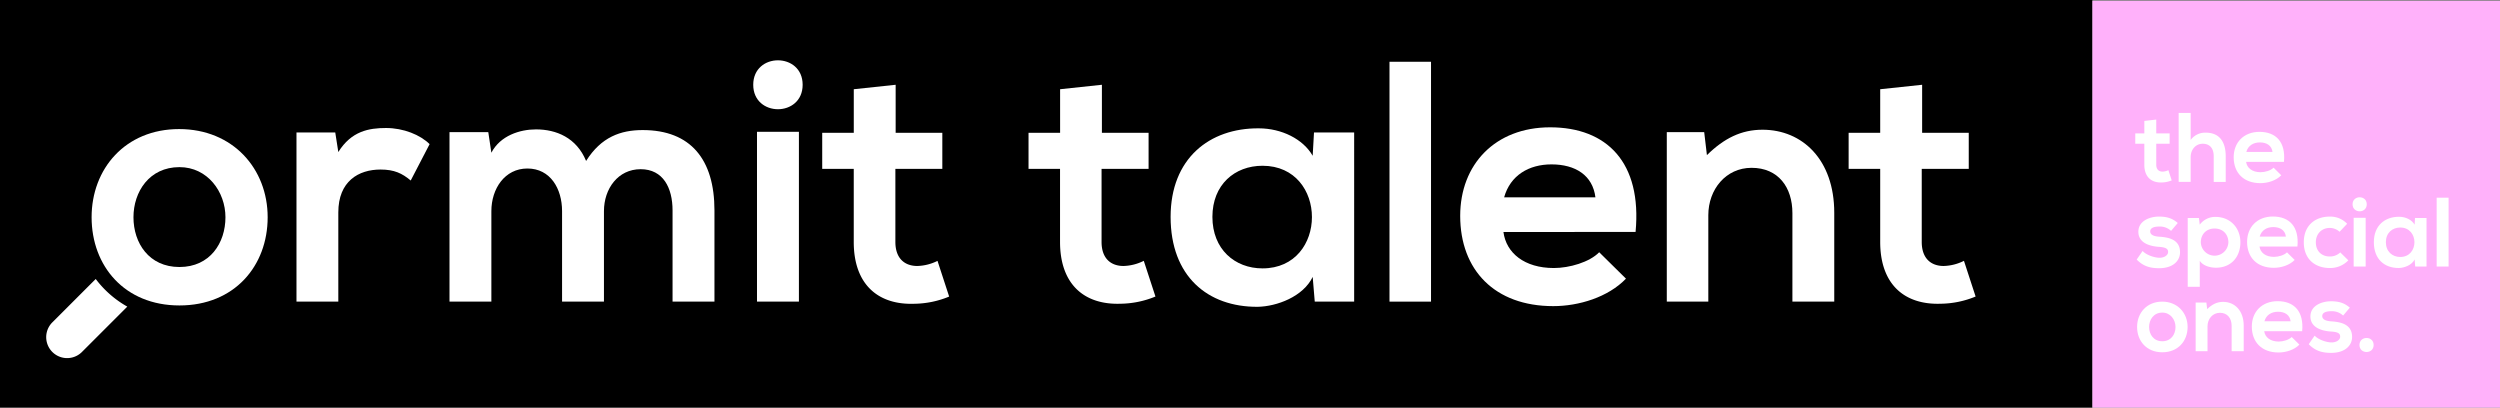
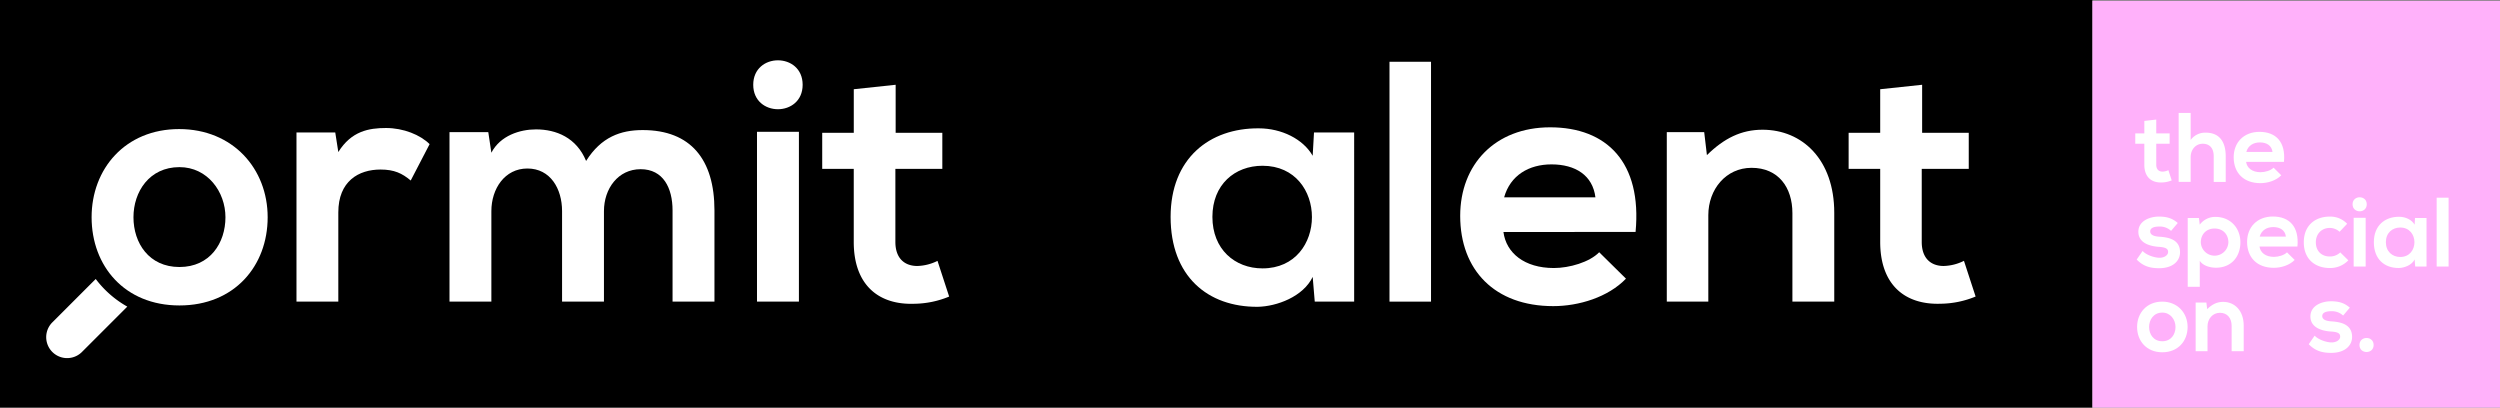
<svg xmlns="http://www.w3.org/2000/svg" id="Laag_1" data-name="Laag 1" viewBox="0 0 1840 300">
  <rect x="0" y="0" width="1840" height="300" fill="#808080" stroke="none" />
  <defs>
    <style>.cls-1{fill:#ffb1fa;}.cls-2{fill:#fff;}</style>
  </defs>
  <rect width="1540" height="300" />
  <rect class="cls-1" x="1540" y="0.58" width="300" height="300" />
  <path class="cls-2" d="M1587,88V98.19h9.85v7.61H1587v15.44c0,3.41,1.89,5.07,4.64,5.07a10.15,10.15,0,0,0,4.28-1.08l2.46,7.53a19.78,19.78,0,0,1-7.32,1.53c-7.75.28-12.83-4.14-12.83-13V105.8h-6.67V98.19h6.67V89Z" />
  <path class="cls-2" d="M1612.33,83.11V103a13.19,13.19,0,0,1,11.16-5.36c10.15,0,14.64,6.89,14.64,17.4v18.84h-8.84V115.08c0-6.53-3.41-9.28-8.12-9.28-5.22,0-8.84,4.42-8.84,9.79v18.26h-8.84V83.11Z" />
  <path class="cls-2" d="M1653.14,119.14c.58,4.42,4.42,7.61,10.65,7.61,3.26,0,7.54-1.23,9.57-3.34L1679,129c-3.77,3.92-9.93,5.8-15.36,5.8-12.32,0-19.65-7.61-19.65-19.06,0-10.87,7.4-18.7,19-18.7,12,0,19.43,7.39,18,22.11Zm19.42-7.32c-.58-4.64-4.2-7-9.28-7-4.78,0-8.69,2.32-10,7Z" />
  <path class="cls-2" d="M1597.91,169.93a12.08,12.08,0,0,0-8.85-3.19c-4.2,0-6.52,1.3-6.52,3.55s2.1,3.63,6.67,3.92c6.74.43,15.29,1.95,15.29,11.45,0,6.3-5.14,11.74-15.36,11.74-5.66,0-11.31-.94-16.53-6.38l4.35-6.31c2.54,2.83,8.34,4.93,12.32,5,3.34.07,6.45-1.67,6.45-4.28,0-2.46-2-3.48-7.1-3.77-6.74-.51-14.79-3-14.79-11.09s8.56-11.16,15.08-11.16c5.58,0,9.78,1.09,13.92,4.71Z" />
  <path class="cls-2" d="M1610.16,211.1V160.43h8.26l.58,4.93a14.2,14.2,0,0,1,11.6-5.72c11,0,18.33,8.19,18.33,18.7s-6.59,18.7-18,18.7c-3.77,0-9.35-1.16-11.89-5.08V211.1Zm29.93-32.76c0-5.58-3.77-10.15-10.15-10.15s-10.14,4.57-10.14,10.15a10.15,10.15,0,0,0,20.29,0Z" />
  <path class="cls-2" d="M1663,181.45c.58,4.42,4.42,7.61,10.65,7.61,3.26,0,7.54-1.23,9.57-3.33l5.65,5.58c-3.77,3.91-9.93,5.8-15.36,5.8-12.33,0-19.65-7.61-19.65-19.06,0-10.88,7.4-18.7,19-18.7,12,0,19.43,7.39,18.05,22.1Zm19.42-7.32c-.58-4.64-4.2-7-9.28-7-4.78,0-8.69,2.32-10,7Z" />
  <path class="cls-2" d="M1728.37,191.6a18.37,18.37,0,0,1-13.77,5.65c-10.36,0-19-6.23-19-18.91s8.63-18.92,19-18.92a17,17,0,0,1,12.9,5.29l-5.58,5.87a10.87,10.87,0,0,0-7.17-2.83c-6,0-10.29,4.35-10.29,10.59,0,6.81,4.63,10.43,10.14,10.43a10.71,10.71,0,0,0,7.83-3Z" />
  <path class="cls-2" d="M1741.93,150.36c0,6.89-10.44,6.89-10.44,0S1741.93,143.47,1741.93,150.36Zm-9.64,9.93v35.88h8.84V160.29Z" />
-   <path class="cls-2" d="M1777.44,160.43h8.48v35.74h-8.33l-.44-5.22c-2,4.2-7.61,6.23-11.59,6.3-10.59.08-18.41-6.45-18.41-19,0-12.32,8.19-18.77,18.62-18.7,4.79,0,9.35,2.25,11.38,5.8ZM1756,178.26c0,6.82,4.71,10.88,10.58,10.88,13.92,0,13.92-21.68,0-21.68C1760.7,167.46,1756,171.45,1756,178.26Z" />
+   <path class="cls-2" d="M1777.44,160.43h8.48v35.74h-8.33l-.44-5.22c-2,4.2-7.61,6.23-11.59,6.3-10.59.08-18.41-6.45-18.41-19,0-12.32,8.19-18.77,18.62-18.7,4.79,0,9.35,2.25,11.38,5.8ZM1756,178.26c0,6.82,4.71,10.88,10.58,10.88,13.92,0,13.92-21.68,0-21.68C1760.7,167.46,1756,171.45,1756,178.26" />
  <path class="cls-2" d="M1802.16,145.5v50.67h-8.77V145.5Z" />
  <path class="cls-2" d="M1610.08,240.65c0,10.29-7,18.63-18.62,18.63s-18.56-8.34-18.56-18.63S1580,222,1591.38,222,1610.08,230.43,1610.08,240.65Zm-28.34,0c0,5.44,3.27,10.51,9.72,10.51s9.71-5.07,9.71-10.51-3.77-10.58-9.71-10.58C1585.08,230.07,1581.74,235.29,1581.74,240.65Z" />
  <path class="cls-2" d="M1642.48,258.48v-18.7c0-5.43-3-9.56-8.62-9.56-5.44,0-9.13,4.56-9.13,10v18.26H1616v-35.8h7.9l.58,4.85c3.62-3.55,7.24-5.36,11.74-5.36,8.4,0,15.15,6.31,15.15,17.54v18.77Z" />
-   <path class="cls-2" d="M1666.47,243.77c.58,4.42,4.43,7.61,10.66,7.61,3.26,0,7.54-1.23,9.57-3.33l5.65,5.58c-3.77,3.91-9.93,5.8-15.37,5.8-12.32,0-19.64-7.62-19.64-19.07,0-10.87,7.4-18.7,19-18.7,12,0,19.43,7.4,18.05,22.11Zm19.43-7.32c-.58-4.64-4.2-7-9.28-7-4.78,0-8.7,2.32-10,7Z" />
  <path class="cls-2" d="M1724.53,232.25a12,12,0,0,0-8.84-3.19c-4.2,0-6.52,1.3-6.52,3.55s2.1,3.62,6.66,3.91c6.74.44,15.3,2,15.3,11.45,0,6.31-5.15,11.74-15.37,11.74-5.65,0-11.31-.94-16.52-6.37l4.34-6.31c2.54,2.83,8.34,4.93,12.33,5,3.33.07,6.45-1.66,6.45-4.27s-2-3.48-7.11-3.77c-6.74-.51-14.78-3-14.78-11.09s8.55-11.16,15.07-11.16c5.58,0,9.79,1.08,13.92,4.71Z" />
  <path class="cls-2" d="M1747,253.92c0,6.88-10.44,6.88-10.44,0S1747,247,1747,253.92Z" />
  <path class="cls-2" d="M197,159.89c0,35.87-24.51,64.92-64.92,64.92s-64.66-29.05-64.66-64.92C67.42,124.27,92.17,95,131.83,95S197,124.27,197,159.89Zm-98.77,0c0,18.94,11.37,36.63,33.85,36.63s33.85-17.69,33.85-36.63c0-18.69-13.14-36.88-33.85-36.88C109.85,123,98.23,141.2,98.23,159.89Z" />
  <path class="cls-2" d="M246.75,97.5,249,111.9c9.6-15.41,22.48-17.69,35.11-17.69,12.88,0,25.26,5.06,32.08,11.88l-13.9,26.77c-6.31-5.3-12.12-8.08-22.22-8.08-16.17,0-31.07,8.59-31.07,31.57V222H218.21V97.5Z" />
  <path class="cls-2" d="M413.68,222V155.34c0-16.42-8.58-31.32-25.51-31.32-16.67,0-26.52,14.9-26.52,31.32V222H330.83V97.25h28.55l2.27,15.15c6.57-12.63,21-17.17,32.84-17.17,14.9,0,29.8,6.06,36.88,23.23,11.11-17.68,25.51-22.73,41.67-22.73,35.37,0,52.8,21.72,52.8,59.11V222H495V154.84c0-16.42-6.82-30.31-23.49-30.31s-27,14.39-27,30.81V222Z" />
  <path class="cls-2" d="M590.75,62.39c0,24-36.37,24-36.37,0S590.75,38.39,590.75,62.39ZM557.15,97V222H588V97Z" />
  <path class="cls-2" d="M659.2,62.39V97.75h34.35v26.52H659v53.81c0,11.87,6.57,17.68,16.16,17.68A35.3,35.3,0,0,0,690,192l8.58,26.27a68.88,68.88,0,0,1-25.51,5.3c-27,1-44.71-14.39-44.71-45.46V124.27H605.15V97.75h23.23V65.67Z" />
-   <path class="cls-2" d="M811,62.39V97.75h34.36v26.52H810.75v53.81c0,11.87,6.57,17.68,16.17,17.68a35.26,35.26,0,0,0,14.9-3.79l8.59,26.27a68.92,68.92,0,0,1-25.51,5.3c-27,1-44.71-14.39-44.71-45.46V124.27H757V97.75h23.24V65.67Z" />
  <path class="cls-2" d="M967.1,97.5h29.56V222h-29l-1.52-18.19c-7.07,14.65-26.52,21.72-40.41,22-36.88.25-64.16-22.48-64.16-66.18,0-42.94,28.54-65.43,64.91-65.17,16.68,0,32.59,7.83,39.66,20.2Zm-74.77,62.14c0,23.74,16.42,37.89,36.88,37.89,48.5,0,48.5-75.53,0-75.53C908.75,122,892.33,135.89,892.33,159.64Z" />
  <path class="cls-2" d="M1053.23,45.46V222h-30.56V45.46Z" />
  <path class="cls-2" d="M1106.53,170.75c2,15.41,15.41,26.52,37.13,26.52,11.37,0,26.27-4.29,33.34-11.62l19.71,19.45c-13.14,13.64-34.61,20.21-53.55,20.21-43,0-68.46-26.52-68.46-66.43,0-37.89,25.77-65.17,66.18-65.17,41.68,0,67.7,25.76,62.9,77Zm67.7-25.51c-2-16.17-14.66-24.25-32.34-24.25-16.67,0-30.31,8.08-34.85,24.25Z" />
  <path class="cls-2" d="M1319.21,222V156.86c0-19-10.36-33.34-30.06-33.34-18.94,0-31.83,15.91-31.83,34.85V222h-30.56V97.25h27.53l2,16.92c12.63-12.38,25.26-18.69,40.92-18.69,29.31,0,52.8,22,52.8,61.13V222Z" />
  <path class="cls-2" d="M1414.69,62.39V97.75H1449v26.52h-34.6v53.81c0,11.87,6.56,17.68,16.16,17.68a35.3,35.3,0,0,0,14.91-3.79l8.58,26.27a68.88,68.88,0,0,1-25.51,5.3c-27,1-44.71-14.39-44.71-45.46V124.27h-23.24V97.75h23.24V65.67Z" />
  <path class="cls-2" d="M70.45,205.33,38.34,237.44a15.41,15.41,0,0,0,21.79,21.79l33.56-33.56A75.15,75.15,0,0,1,70.45,205.33Z" />
</svg>